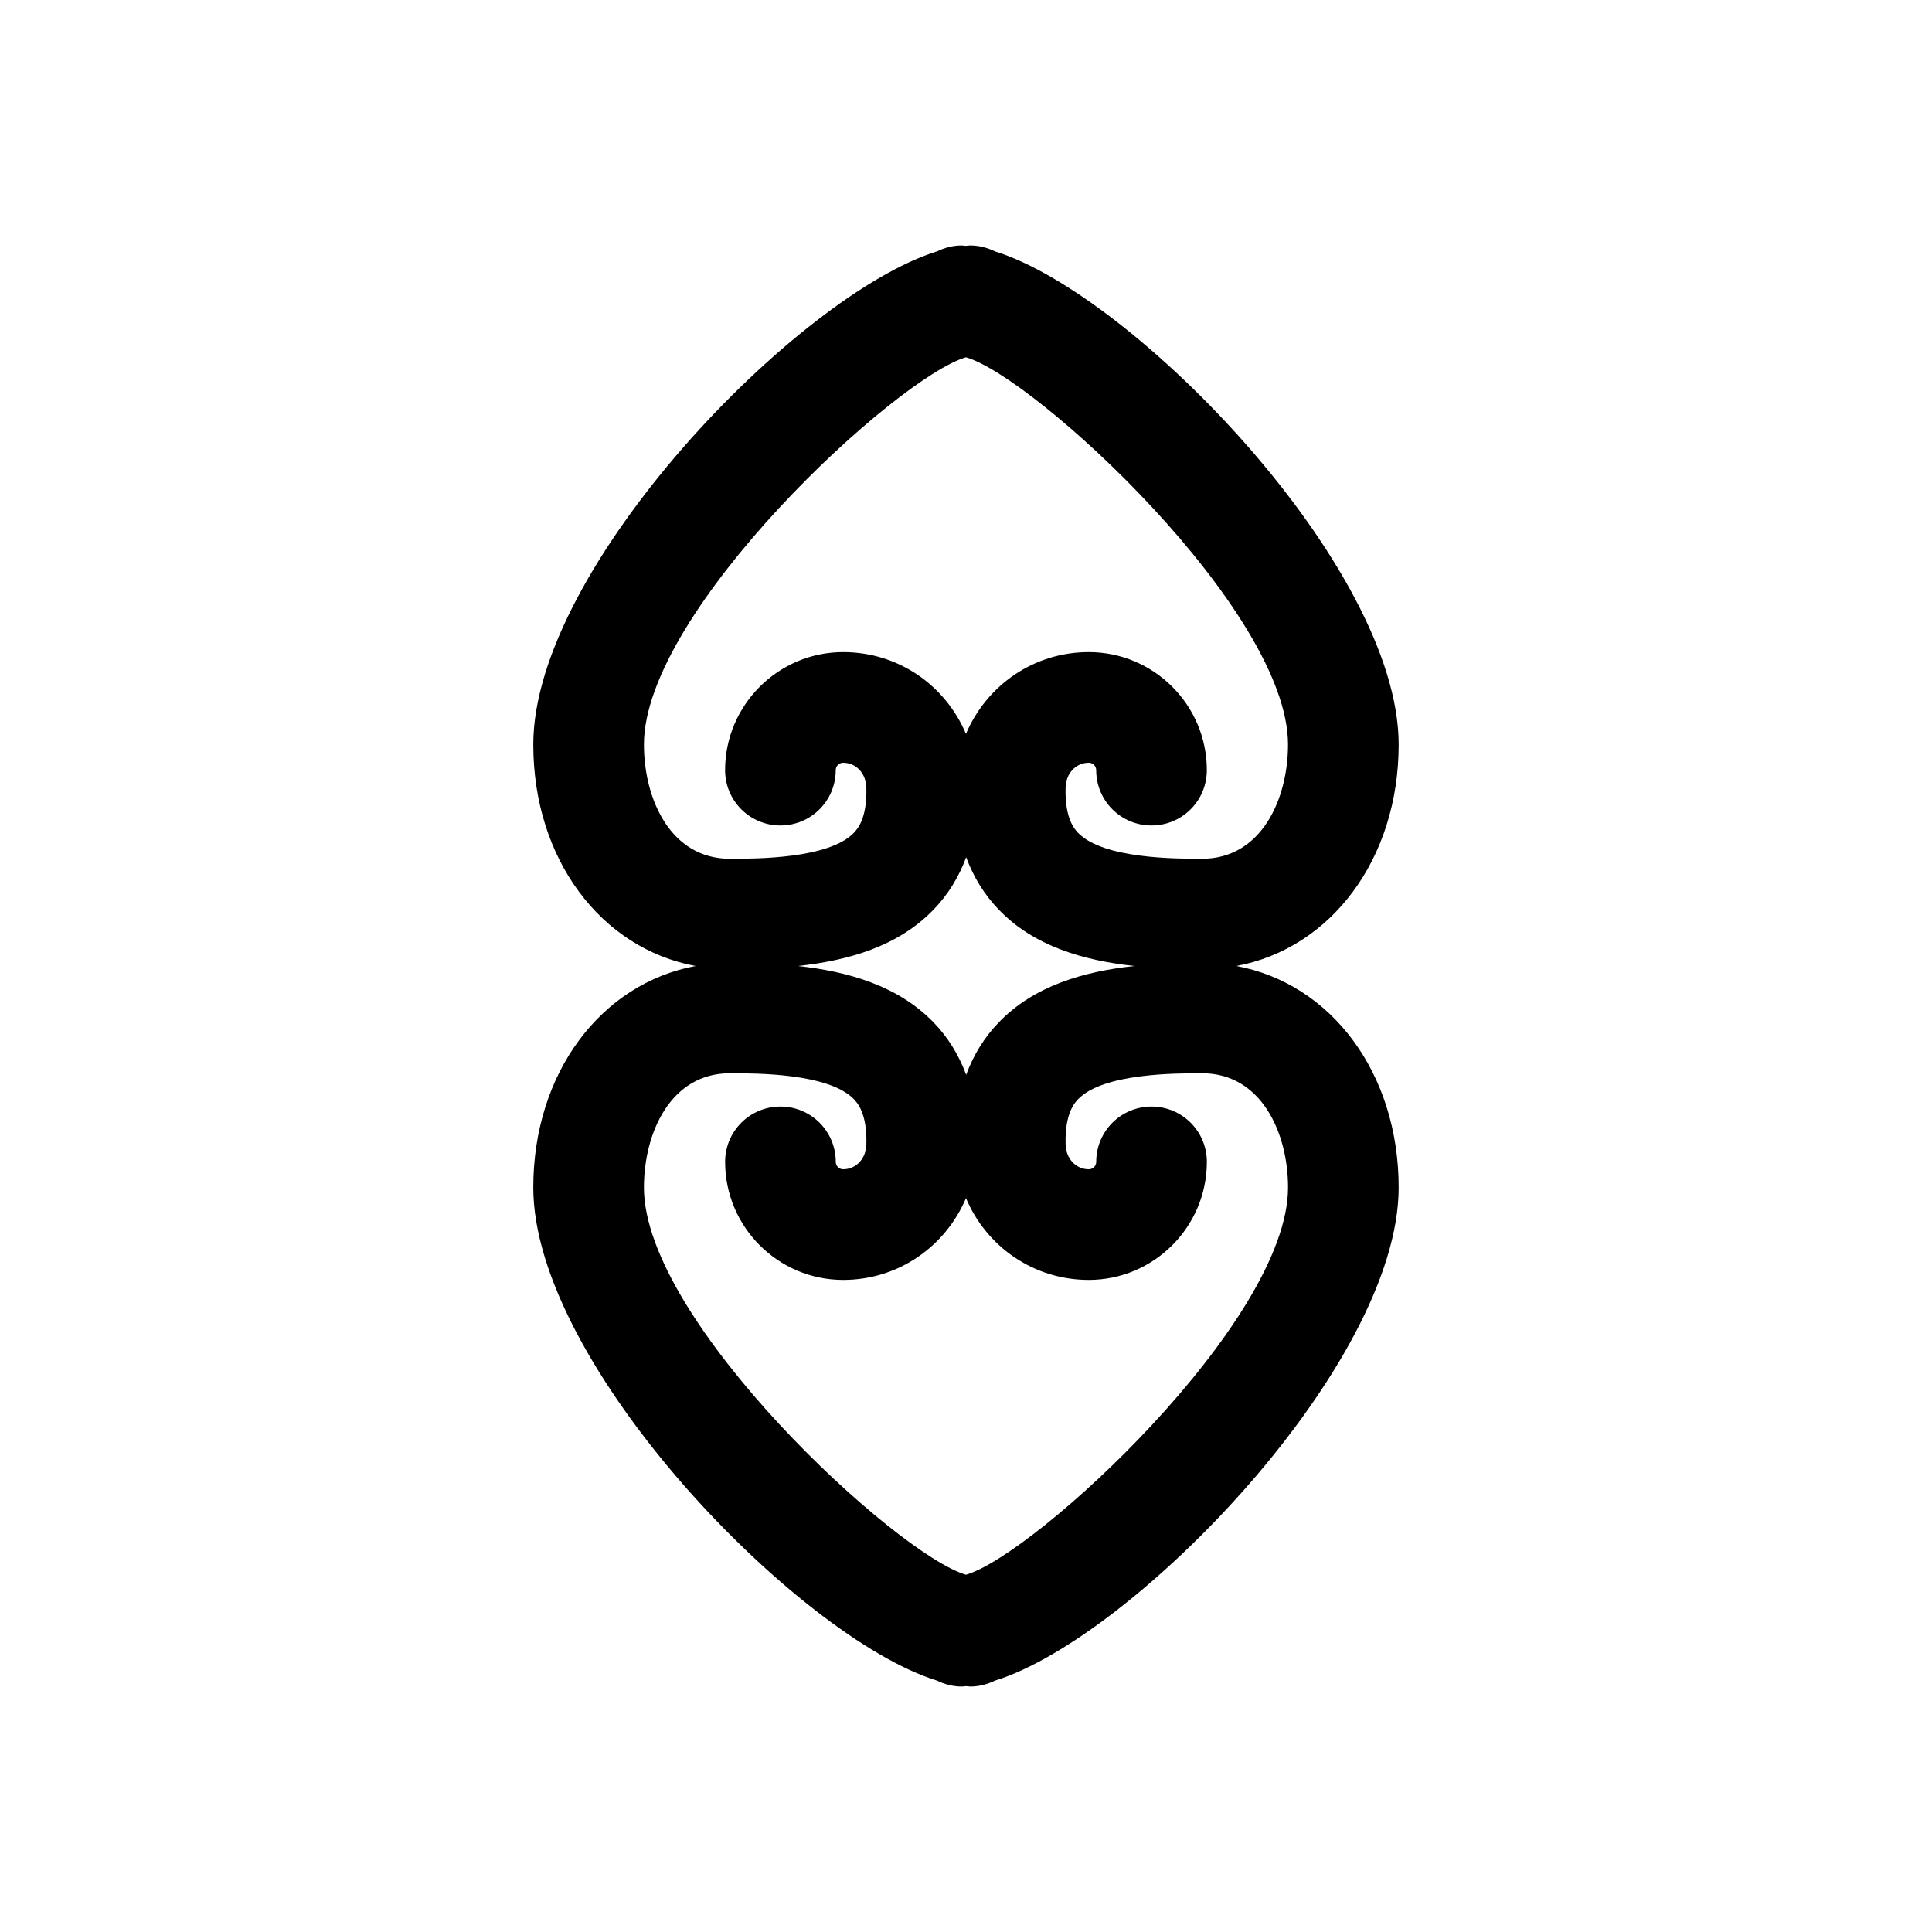
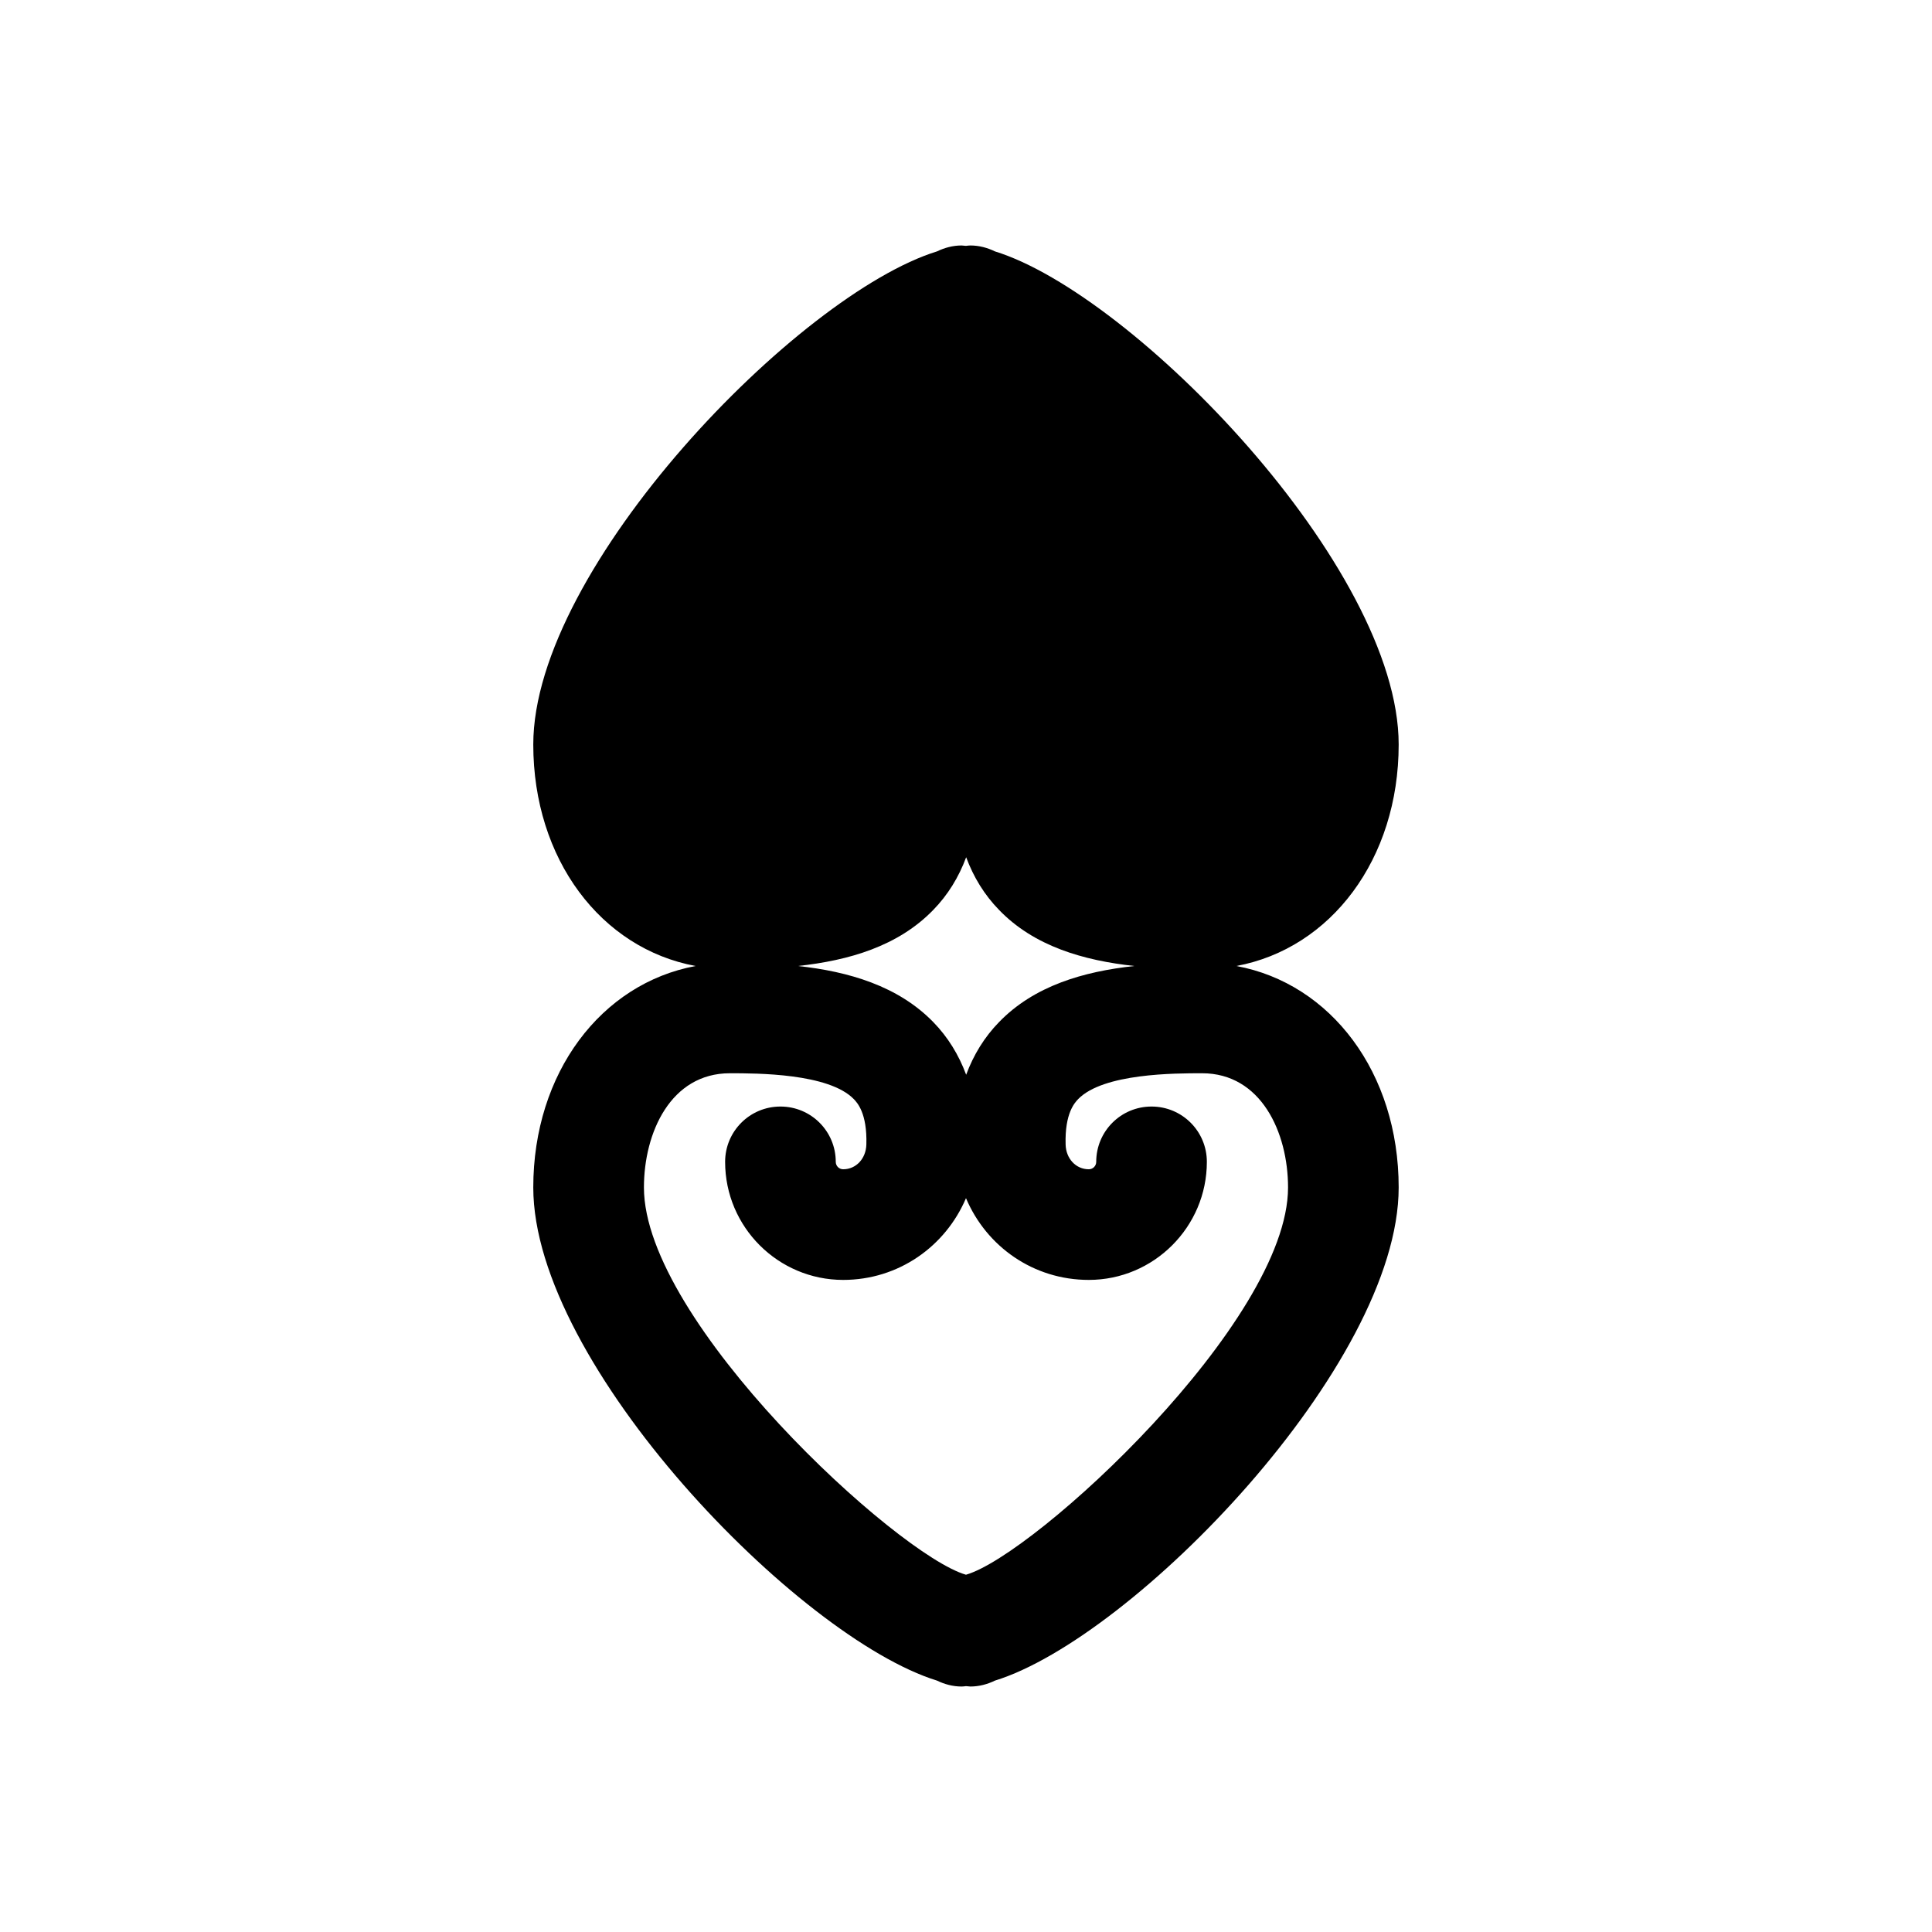
<svg xmlns="http://www.w3.org/2000/svg" fill="#000000" width="800px" height="800px" version="1.1" viewBox="144 144 512 512">
-   <path d="m471.64 400c25.039-4.637 43.023-28.312 43.023-58.695 0-47.004-70.281-119.35-107.01-130.69-1.965-0.957-4.18-1.562-6.5-1.562-0.352 0-0.754 0.051-1.16 0.102-0.402 0-0.805-0.102-1.16-0.102-2.316 0-4.535 0.605-6.5 1.562-36.727 11.336-107.01 83.684-107.01 130.69 0 30.379 17.938 54.059 43.023 58.695-25.039 4.637-43.023 28.312-43.023 58.695 0 47.004 70.281 119.35 107.01 130.69 1.965 0.957 4.18 1.562 6.5 1.562 0.352 0 0.754-0.051 1.16-0.102 0.402 0 0.805 0.102 1.16 0.102 2.316 0 4.535-0.605 6.5-1.562 36.727-11.336 107.01-83.684 107.01-130.69 0-30.383-17.934-54.062-43.023-58.695zm-156.99-58.695c0-35.57 67.109-97.387 85.344-102.62 18.238 5.238 85.344 67.059 85.344 102.62 0 14.559-7.106 30.277-22.773 30.277-7.152 0-26.199 0-32.848-6.852-0.855-0.906-3.578-3.68-3.324-12.043 0.102-3.727 2.719-6.551 6.144-6.551 1.109 0 1.965 0.906 1.965 1.965 0 8.113 6.551 14.66 14.66 14.66 8.113 0 14.66-6.551 14.66-14.66 0-17.281-14.055-31.285-31.285-31.285-14.66 0-27.105 8.867-32.547 21.664-5.441-12.848-17.887-21.664-32.547-21.664-17.23 0-31.285 14.055-31.285 31.285 0 8.113 6.551 14.66 14.66 14.66 8.113 0 14.66-6.551 14.66-14.66 0-1.109 0.906-1.965 1.965-1.965 3.426 0 6.047 2.82 6.144 6.551 0.25 8.363-2.469 11.133-3.324 12.043-6.648 6.852-25.695 6.852-32.848 6.852-15.66 0-22.766-15.719-22.766-30.277zm129.98 58.695c-13.504 1.461-26.551 5.238-35.871 14.863-3.879 3.981-6.75 8.664-8.715 13.957-1.965-5.289-4.836-9.977-8.715-13.957-9.32-9.574-22.418-13.402-35.871-14.863 13.504-1.461 26.551-5.238 35.871-14.863 3.879-3.981 6.75-8.664 8.715-13.957 1.965 5.289 4.836 9.977 8.715 13.957 9.27 9.621 22.367 13.402 35.871 14.863zm-44.637 161.32c-18.238-5.238-85.344-67.059-85.344-102.62 0-14.559 7.106-30.277 22.773-30.277 7.152 0 26.199 0 32.848 6.852 0.855 0.906 3.578 3.68 3.324 12.043-0.102 3.727-2.719 6.551-6.144 6.551-1.109 0-1.965-0.906-1.965-1.965 0-8.113-6.551-14.66-14.66-14.66-8.113 0-14.66 6.551-14.66 14.66 0 17.281 14.055 31.285 31.285 31.285 14.66 0 27.105-8.867 32.547-21.664 5.441 12.848 17.887 21.664 32.547 21.664 17.23 0 31.285-14.055 31.285-31.285 0-8.113-6.551-14.66-14.66-14.66-8.113 0-14.66 6.551-14.66 14.66 0 1.109-0.906 1.965-1.965 1.965-3.426 0-6.047-2.82-6.144-6.551-0.25-8.363 2.469-11.133 3.324-12.043 6.648-6.852 25.695-6.852 32.848-6.852 15.617 0 22.773 15.668 22.773 30.277-0.008 35.57-67.113 97.387-85.352 102.62z" />
+   <path d="m471.64 400c25.039-4.637 43.023-28.312 43.023-58.695 0-47.004-70.281-119.35-107.01-130.69-1.965-0.957-4.18-1.562-6.5-1.562-0.352 0-0.754 0.051-1.16 0.102-0.402 0-0.805-0.102-1.16-0.102-2.316 0-4.535 0.605-6.5 1.562-36.727 11.336-107.01 83.684-107.01 130.69 0 30.379 17.938 54.059 43.023 58.695-25.039 4.637-43.023 28.312-43.023 58.695 0 47.004 70.281 119.35 107.01 130.69 1.965 0.957 4.18 1.562 6.5 1.562 0.352 0 0.754-0.051 1.16-0.102 0.402 0 0.805 0.102 1.16 0.102 2.316 0 4.535-0.605 6.5-1.562 36.727-11.336 107.01-83.684 107.01-130.69 0-30.383-17.934-54.062-43.023-58.695zm-156.99-58.695zm129.98 58.695c-13.504 1.461-26.551 5.238-35.871 14.863-3.879 3.981-6.75 8.664-8.715 13.957-1.965-5.289-4.836-9.977-8.715-13.957-9.32-9.574-22.418-13.402-35.871-14.863 13.504-1.461 26.551-5.238 35.871-14.863 3.879-3.981 6.75-8.664 8.715-13.957 1.965 5.289 4.836 9.977 8.715 13.957 9.27 9.621 22.367 13.402 35.871 14.863zm-44.637 161.32c-18.238-5.238-85.344-67.059-85.344-102.62 0-14.559 7.106-30.277 22.773-30.277 7.152 0 26.199 0 32.848 6.852 0.855 0.906 3.578 3.68 3.324 12.043-0.102 3.727-2.719 6.551-6.144 6.551-1.109 0-1.965-0.906-1.965-1.965 0-8.113-6.551-14.66-14.66-14.66-8.113 0-14.66 6.551-14.66 14.66 0 17.281 14.055 31.285 31.285 31.285 14.66 0 27.105-8.867 32.547-21.664 5.441 12.848 17.887 21.664 32.547 21.664 17.23 0 31.285-14.055 31.285-31.285 0-8.113-6.551-14.66-14.66-14.66-8.113 0-14.66 6.551-14.66 14.66 0 1.109-0.906 1.965-1.965 1.965-3.426 0-6.047-2.82-6.144-6.551-0.25-8.363 2.469-11.133 3.324-12.043 6.648-6.852 25.695-6.852 32.848-6.852 15.617 0 22.773 15.668 22.773 30.277-0.008 35.57-67.113 97.387-85.352 102.62z" />
</svg>